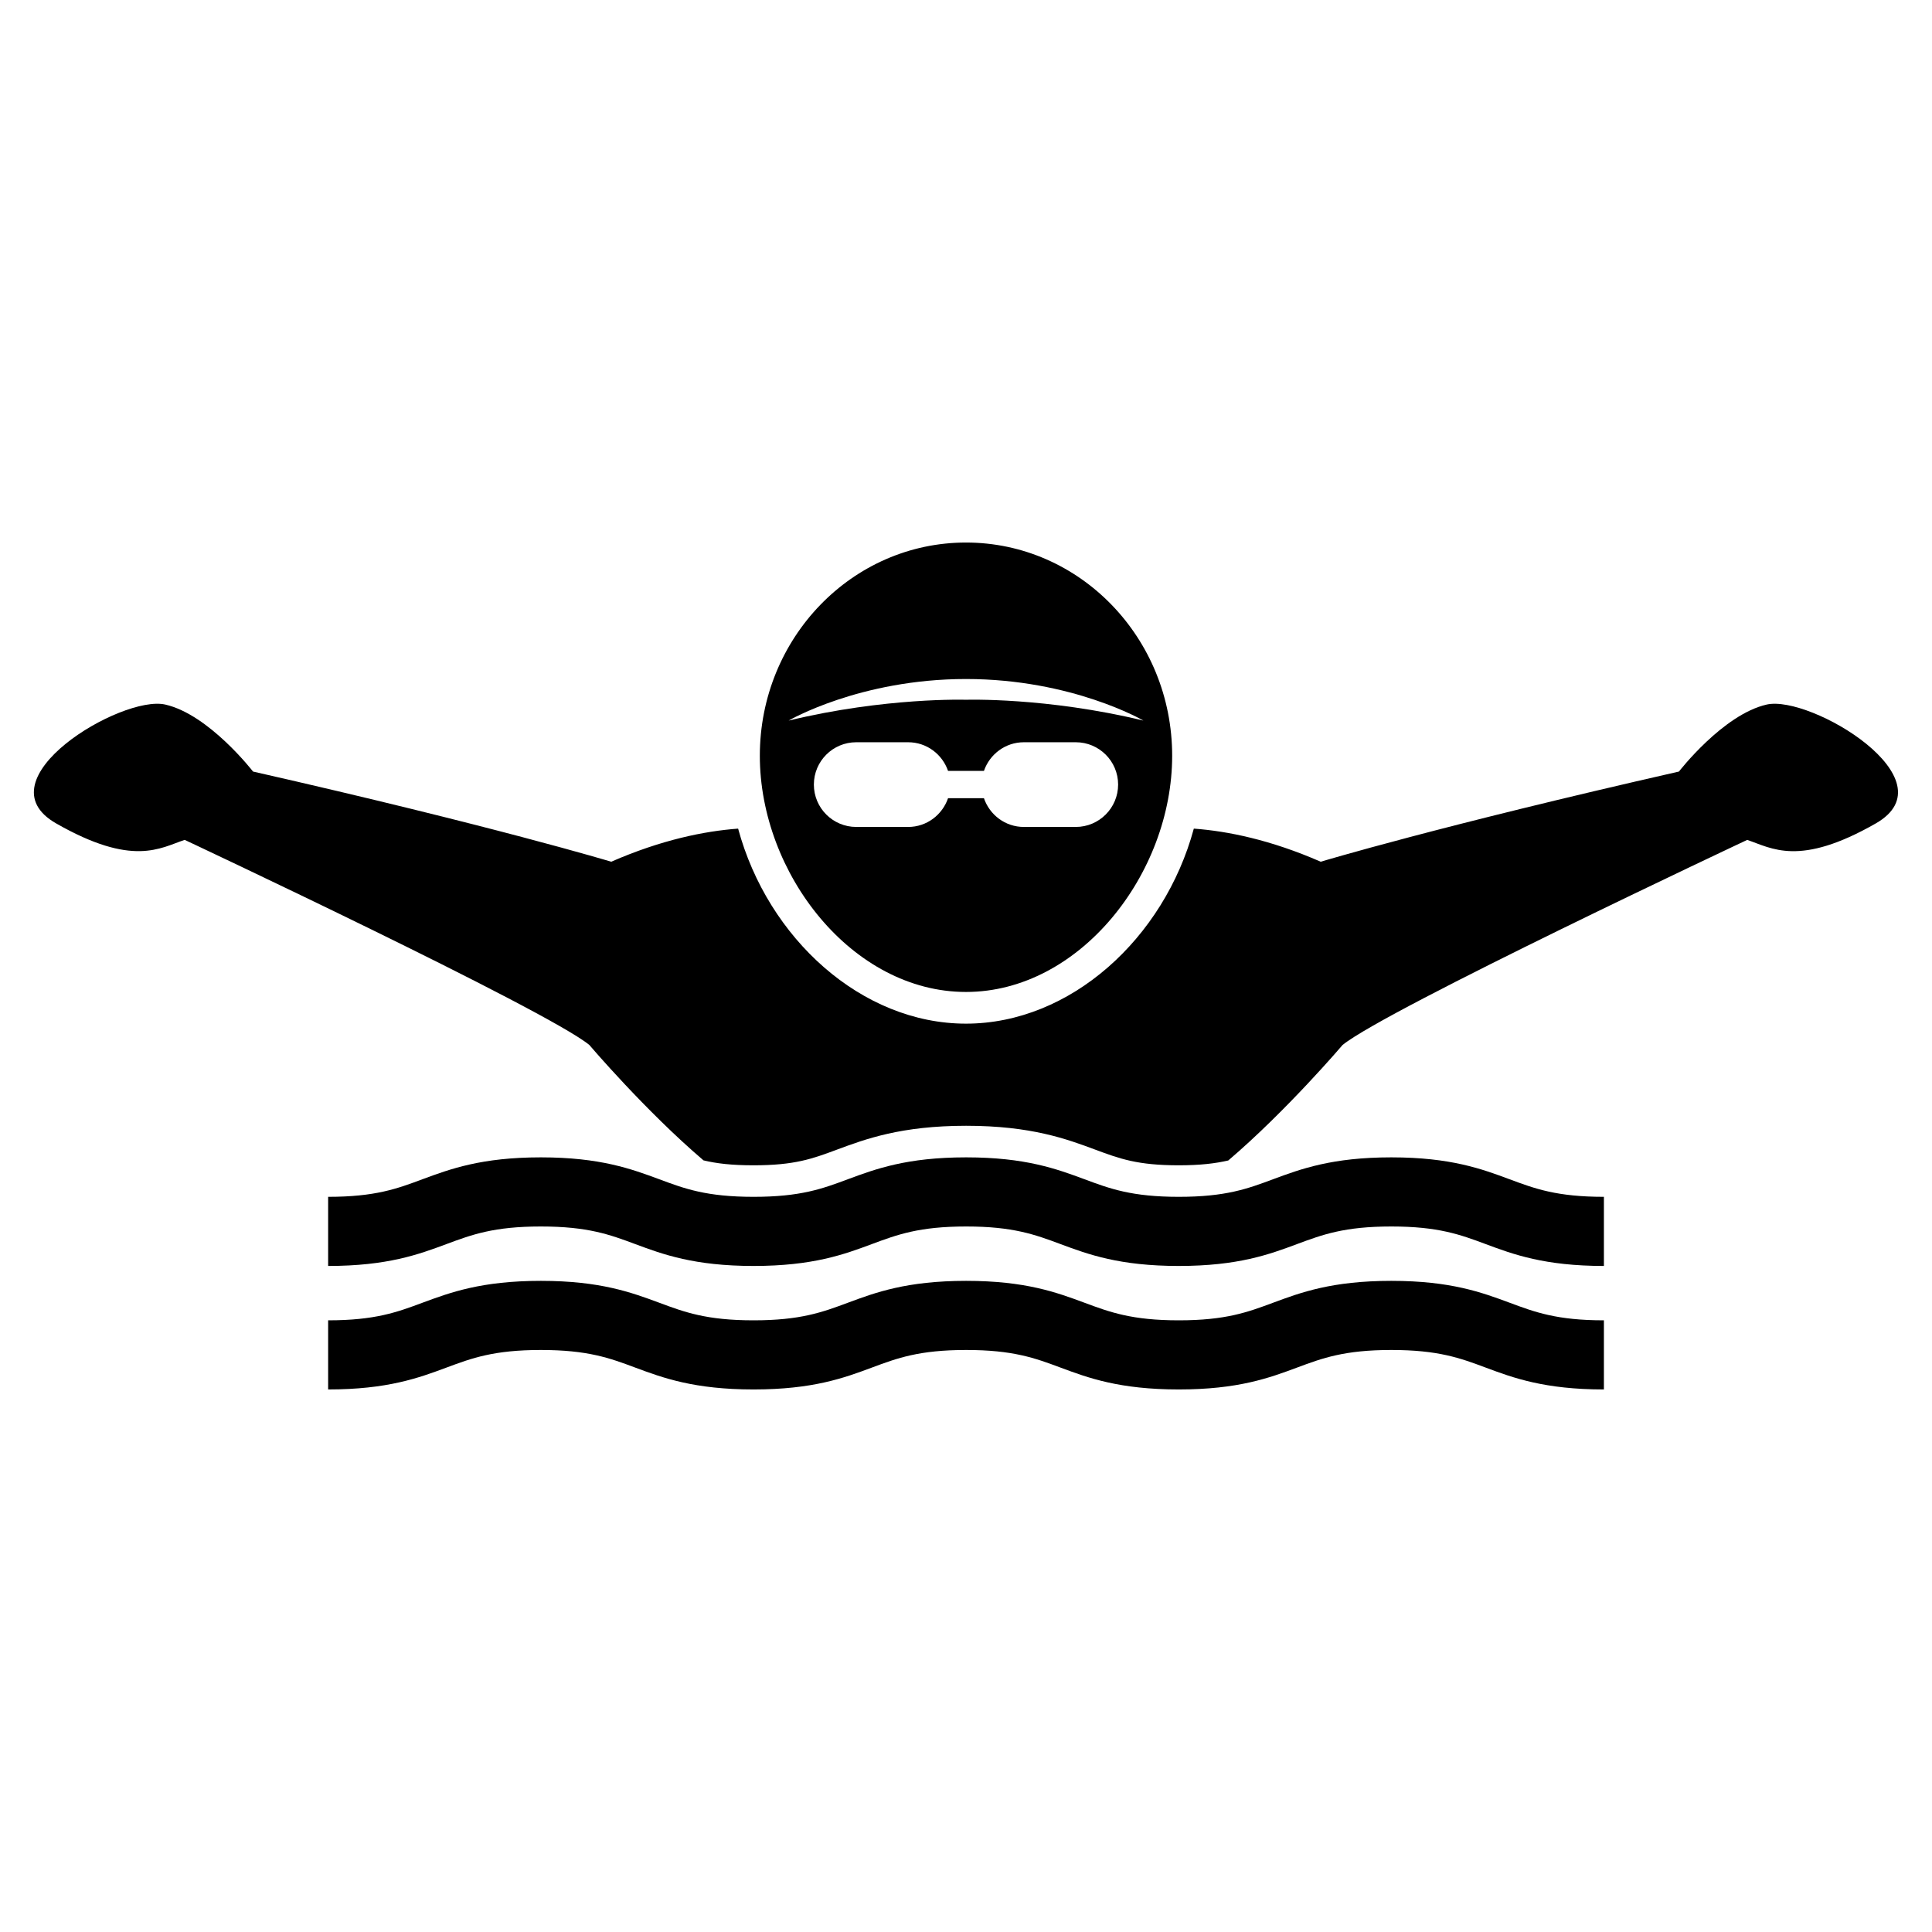
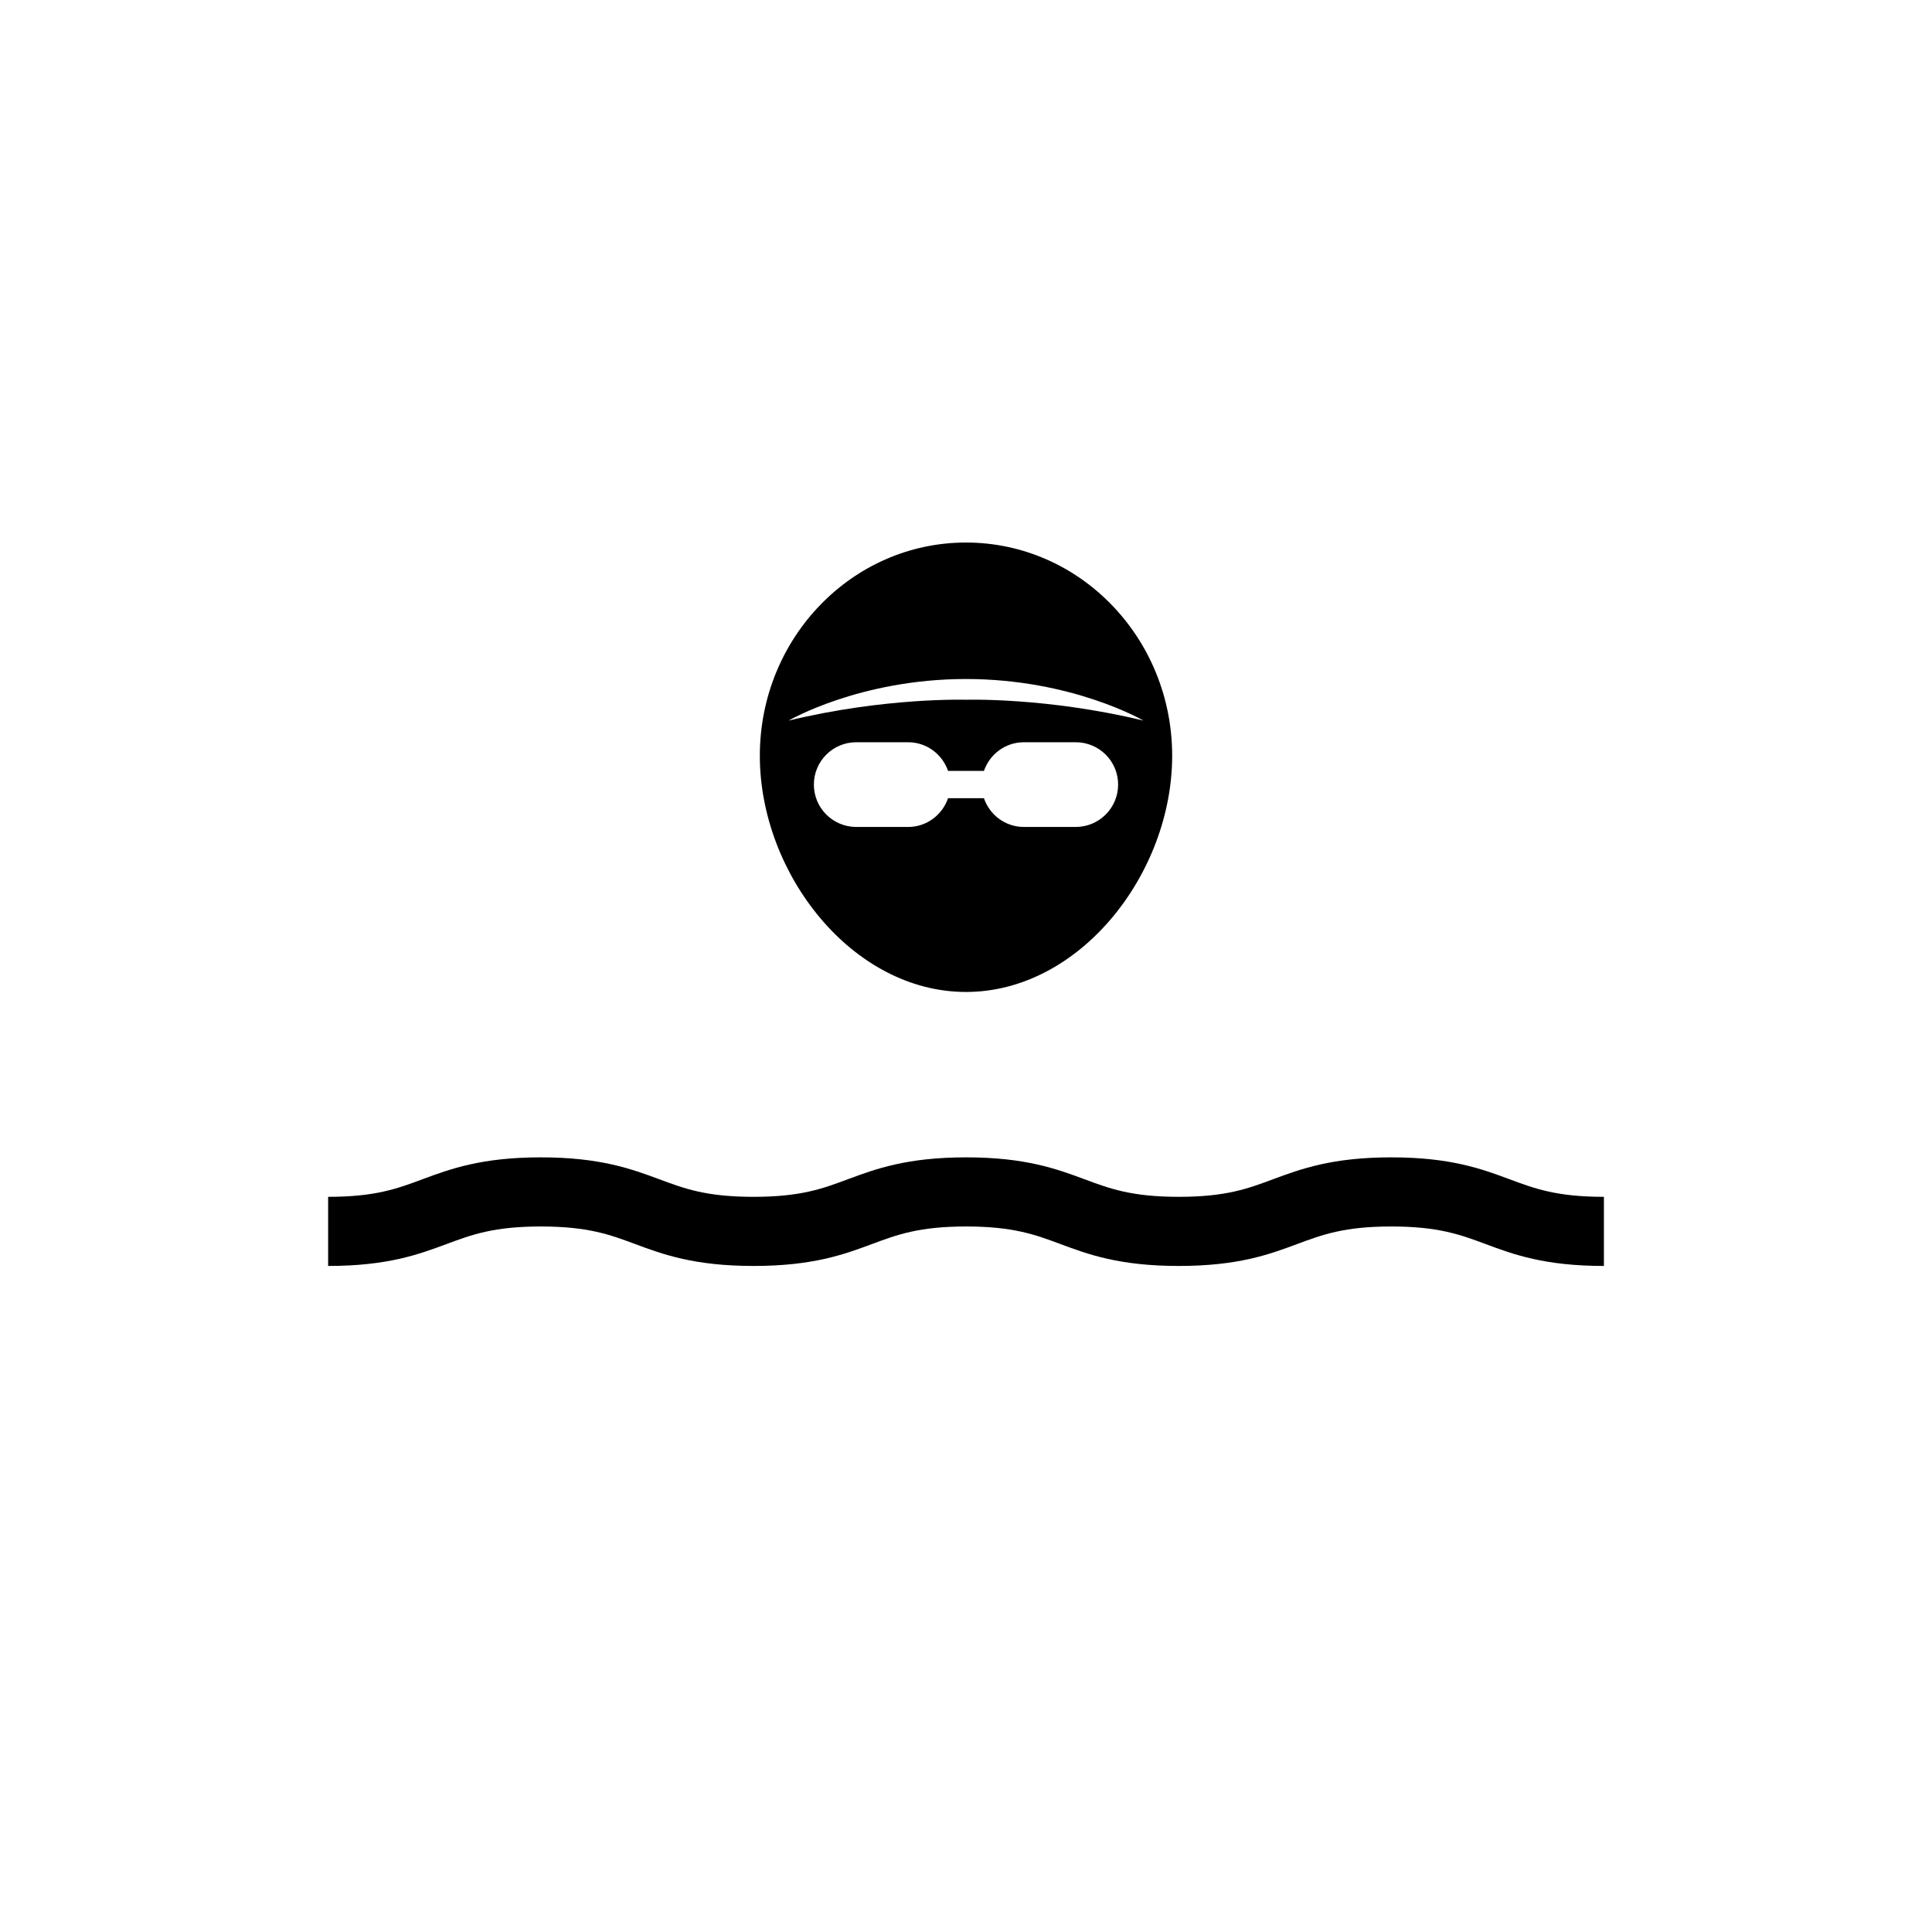
<svg xmlns="http://www.w3.org/2000/svg" fill="#000000" width="800px" height="800px" version="1.1" viewBox="144 144 512 512">
  <g>
    <path d="m400 406.88c30.18 0 54.637-31.379 54.637-62.598 0-31.203-24.461-56.504-54.637-56.504-30.18 0-54.637 25.301-54.637 56.504-0.004 31.219 24.457 62.598 54.637 62.598zm0-82.934c28.164 0 47.016 11.016 47.016 11.016-25.723-6.215-47.016-5.516-47.016-5.516s-21.293-0.695-47.004 5.516c-0.004 0 18.848-11.016 47.004-11.016zm-40.316 27.977c0-6.207 5.031-11.219 11.227-11.219h13.762c4.914 0 9.051 3.191 10.57 7.59h9.512c1.52-4.398 5.66-7.59 10.578-7.59h13.762c6.188 0 11.219 5.012 11.219 11.219 0 6.195-5.031 11.227-11.219 11.227h-13.762c-4.922 0-9.059-3.191-10.578-7.617h-9.512c-1.52 4.418-5.652 7.617-10.57 7.617h-13.762c-6.195 0-11.227-5.027-11.227-11.227z" />
-     <path d="m612.21 330.71c-11.598 2.629-23.27 17.758-23.27 17.758-63.773 14.484-94.934 23.898-94.934 23.898-13.266-5.801-24.645-8.113-33.629-8.773-7.875 29.102-32.707 51.684-60.383 51.684-27.668 0-52.504-22.57-60.383-51.684-8.984 0.664-20.344 2.973-33.629 8.773 0 0-31.152-9.422-94.926-23.898 0 0-11.68-15.133-23.277-17.758-11.59-2.609-49.184 19.918-28.898 31.504 20.297 11.598 27.543 6.531 34.059 4.359 0 0 95.648 44.922 107.23 54.344 0 0 14.836 17.441 30.262 30.59 3.469 0.832 7.481 1.309 13.258 1.309 10.934 0 15.602-1.73 22.059-4.133 7.59-2.82 17.039-6.34 34.277-6.34 17.246 0 26.703 3.519 34.277 6.34 6.465 2.402 11.145 4.133 22.074 4.133 5.711 0 9.691-0.488 13.125-1.277 15.449-13.156 30.297-30.613 30.297-30.613 11.598-9.422 107.23-54.344 107.23-54.344 6.508 2.176 13.77 7.238 34.059-4.359 20.285-11.594-17.289-34.121-28.887-31.512z" />
    <path d="m512.72 450.71c-15.719 0-24.023 3.09-31.344 5.801-6.742 2.519-12.535 4.66-24.98 4.66-12.426 0-18.254-2.141-24.988-4.66-7.332-2.711-15.637-5.801-31.363-5.801-15.734 0-24.039 3.09-31.355 5.801-6.727 2.519-12.543 4.66-24.98 4.66-12.445 0-18.273-2.141-24.996-4.66-7.34-2.711-15.645-5.801-31.379-5.801s-24.039 3.09-31.379 5.801c-6.727 2.519-12.543 4.66-24.996 4.66v18.32c15.742 0 24.039-3.074 31.371-5.801 6.734-2.504 12.555-4.66 25.004-4.66 12.453 0 18.273 2.156 24.996 4.66 7.34 2.731 15.645 5.801 31.379 5.801s24.039-3.074 31.355-5.801c6.734-2.504 12.535-4.66 24.98-4.66 12.438 0 18.262 2.156 24.988 4.66 7.332 2.731 15.625 5.801 31.363 5.801 15.734 0 24.023-3.074 31.344-5.801 6.742-2.504 12.543-4.66 24.98-4.66s18.262 2.156 24.988 4.66c7.312 2.731 15.617 5.801 31.344 5.801v-18.32c-12.438 0-18.246-2.141-24.973-4.644-7.328-2.727-15.617-5.816-31.359-5.816z" />
-     <path d="m512.72 483.44c-15.719 0-24.023 3.082-31.344 5.801-6.742 2.504-12.535 4.66-24.98 4.66-12.426 0-18.254-2.156-24.988-4.66-7.332-2.719-15.637-5.801-31.363-5.801-15.734 0-24.039 3.082-31.355 5.801-6.727 2.504-12.543 4.66-24.98 4.66-12.445 0-18.273-2.156-24.996-4.66-7.34-2.719-15.645-5.801-31.379-5.801s-24.039 3.082-31.379 5.801c-6.727 2.504-12.543 4.66-24.996 4.66v18.32c15.742 0 24.039-3.074 31.371-5.801 6.734-2.512 12.555-4.66 25.004-4.66 12.453 0 18.273 2.148 24.996 4.66 7.34 2.731 15.645 5.801 31.379 5.801s24.039-3.074 31.355-5.801c6.734-2.512 12.535-4.66 24.98-4.66 12.438 0 18.262 2.148 24.988 4.66 7.332 2.731 15.625 5.801 31.363 5.801 15.734 0 24.023-3.074 31.344-5.801 6.742-2.512 12.543-4.66 24.98-4.66s18.262 2.148 24.988 4.66c7.312 2.731 15.617 5.801 31.344 5.801v-18.32c-12.438 0-18.246-2.156-24.973-4.66-7.328-2.719-15.617-5.801-31.359-5.801z" />
  </g>
</svg>